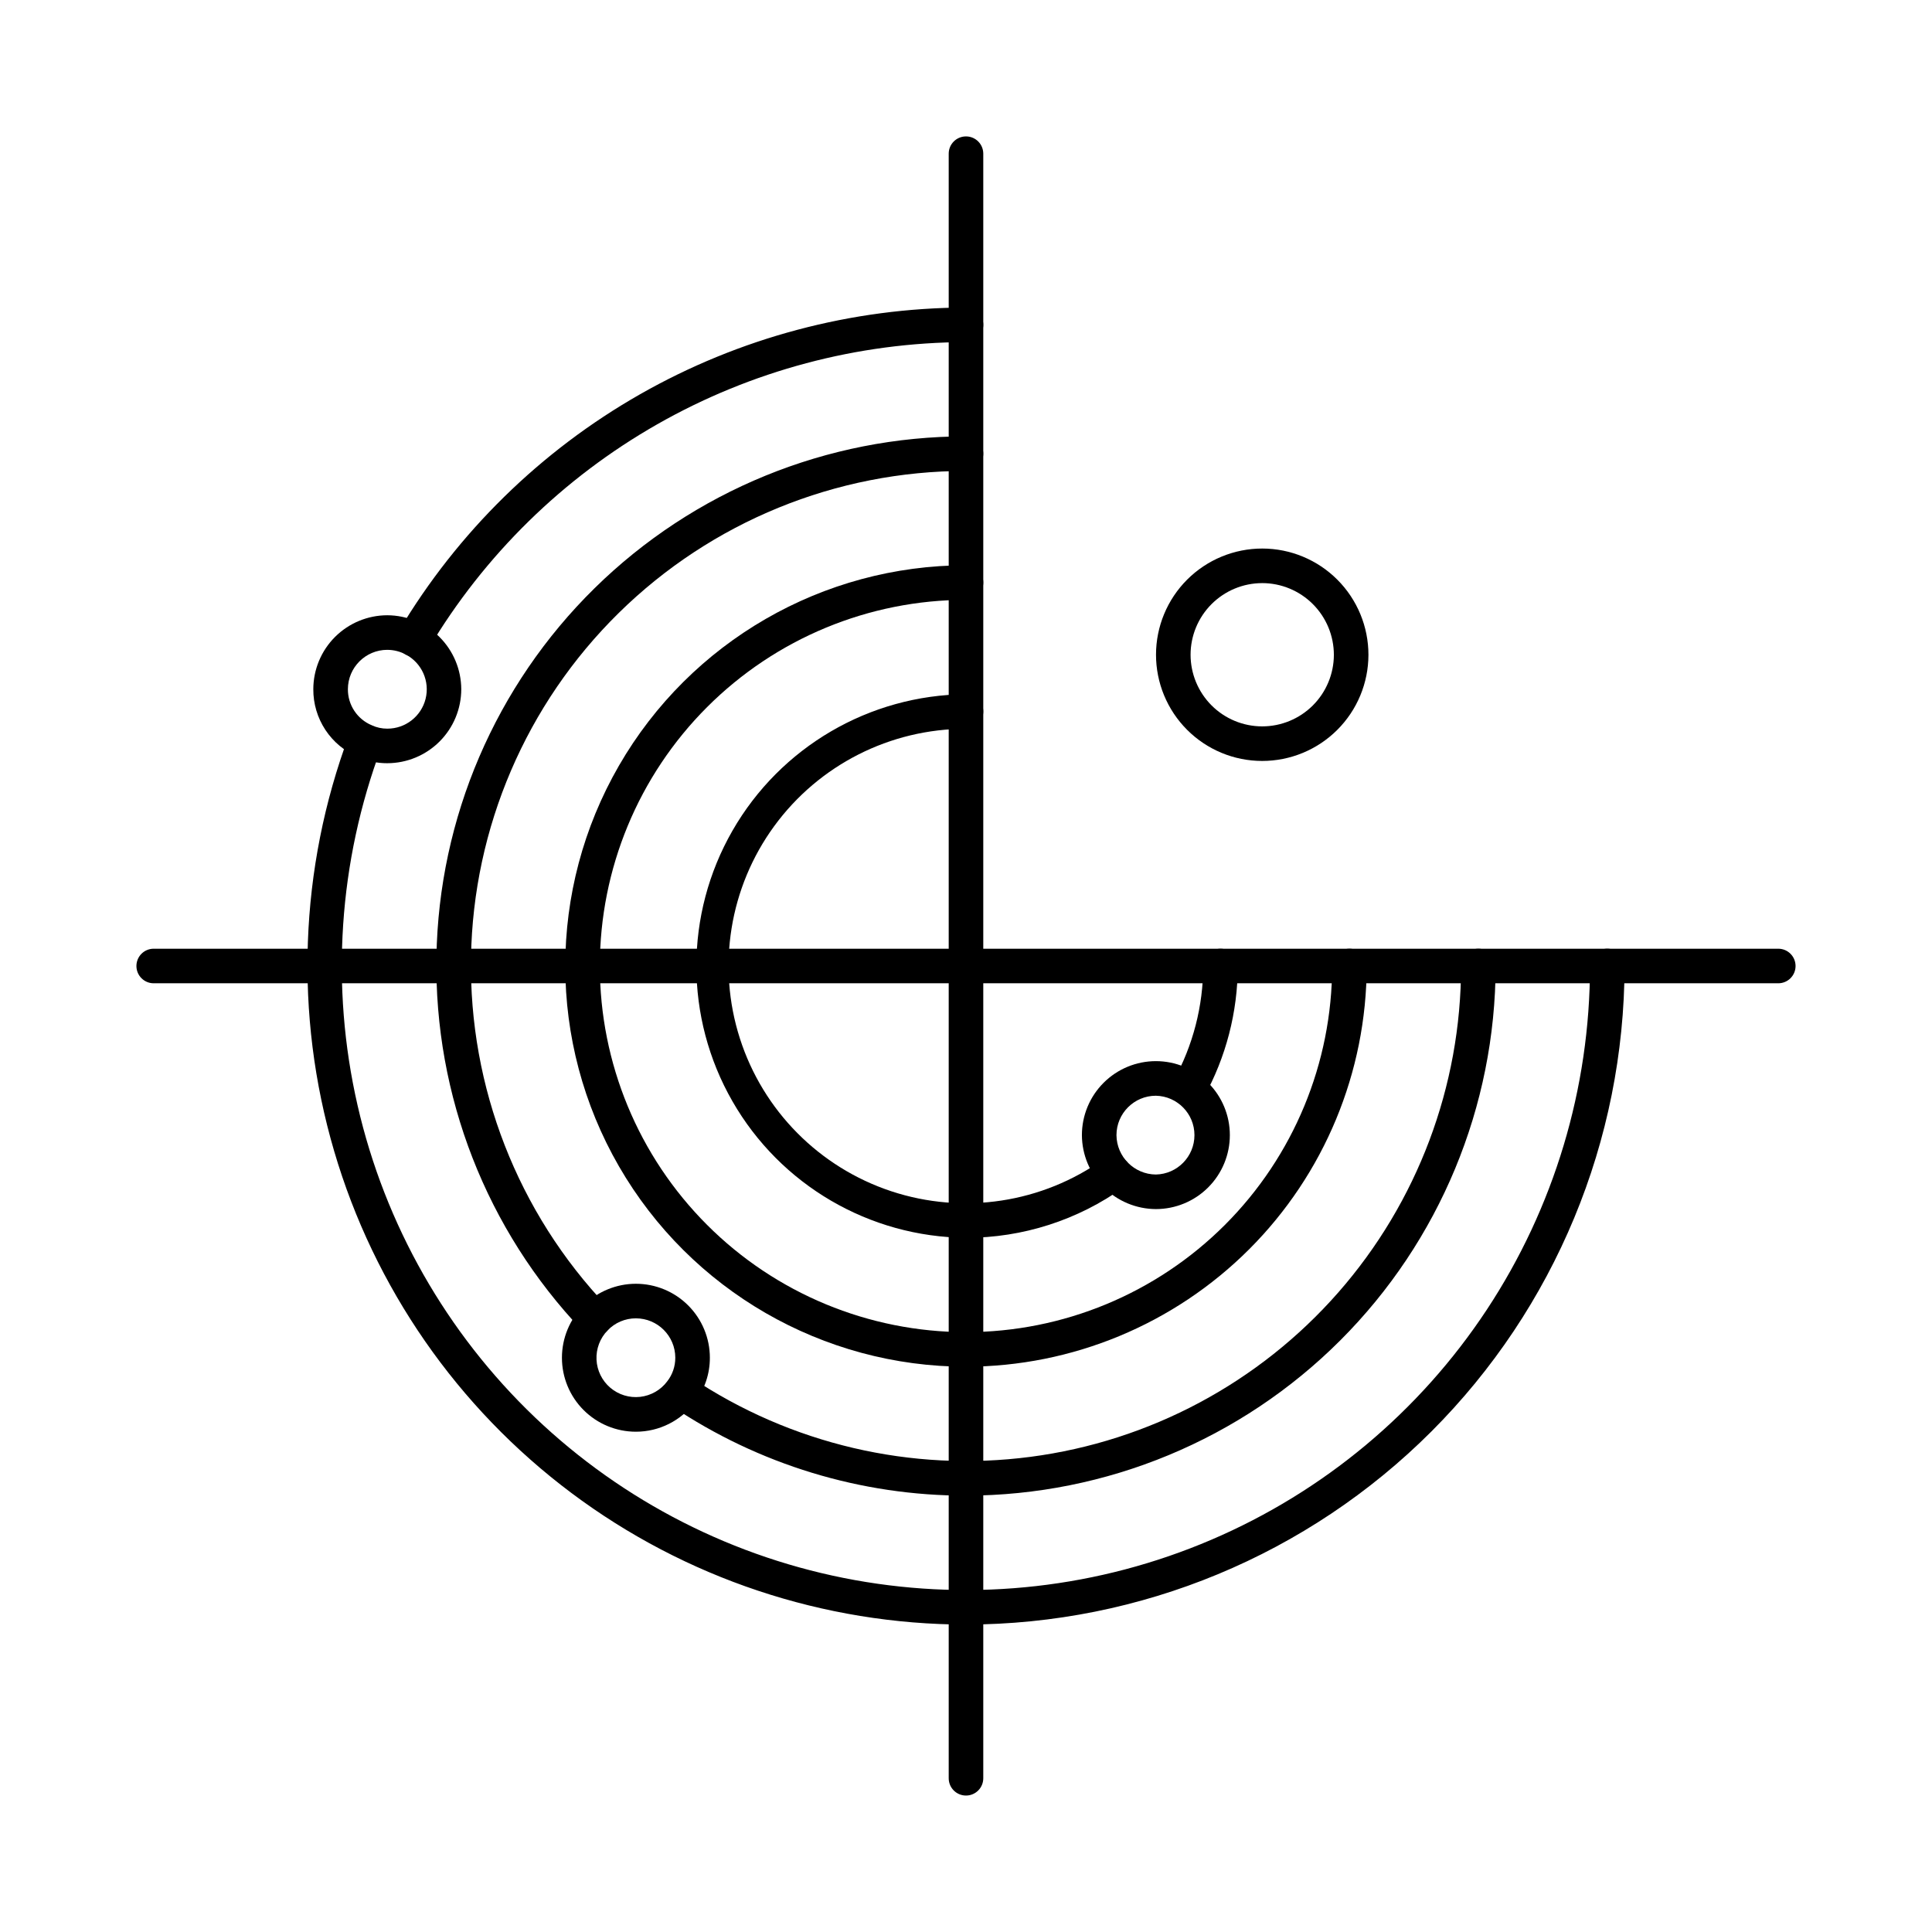
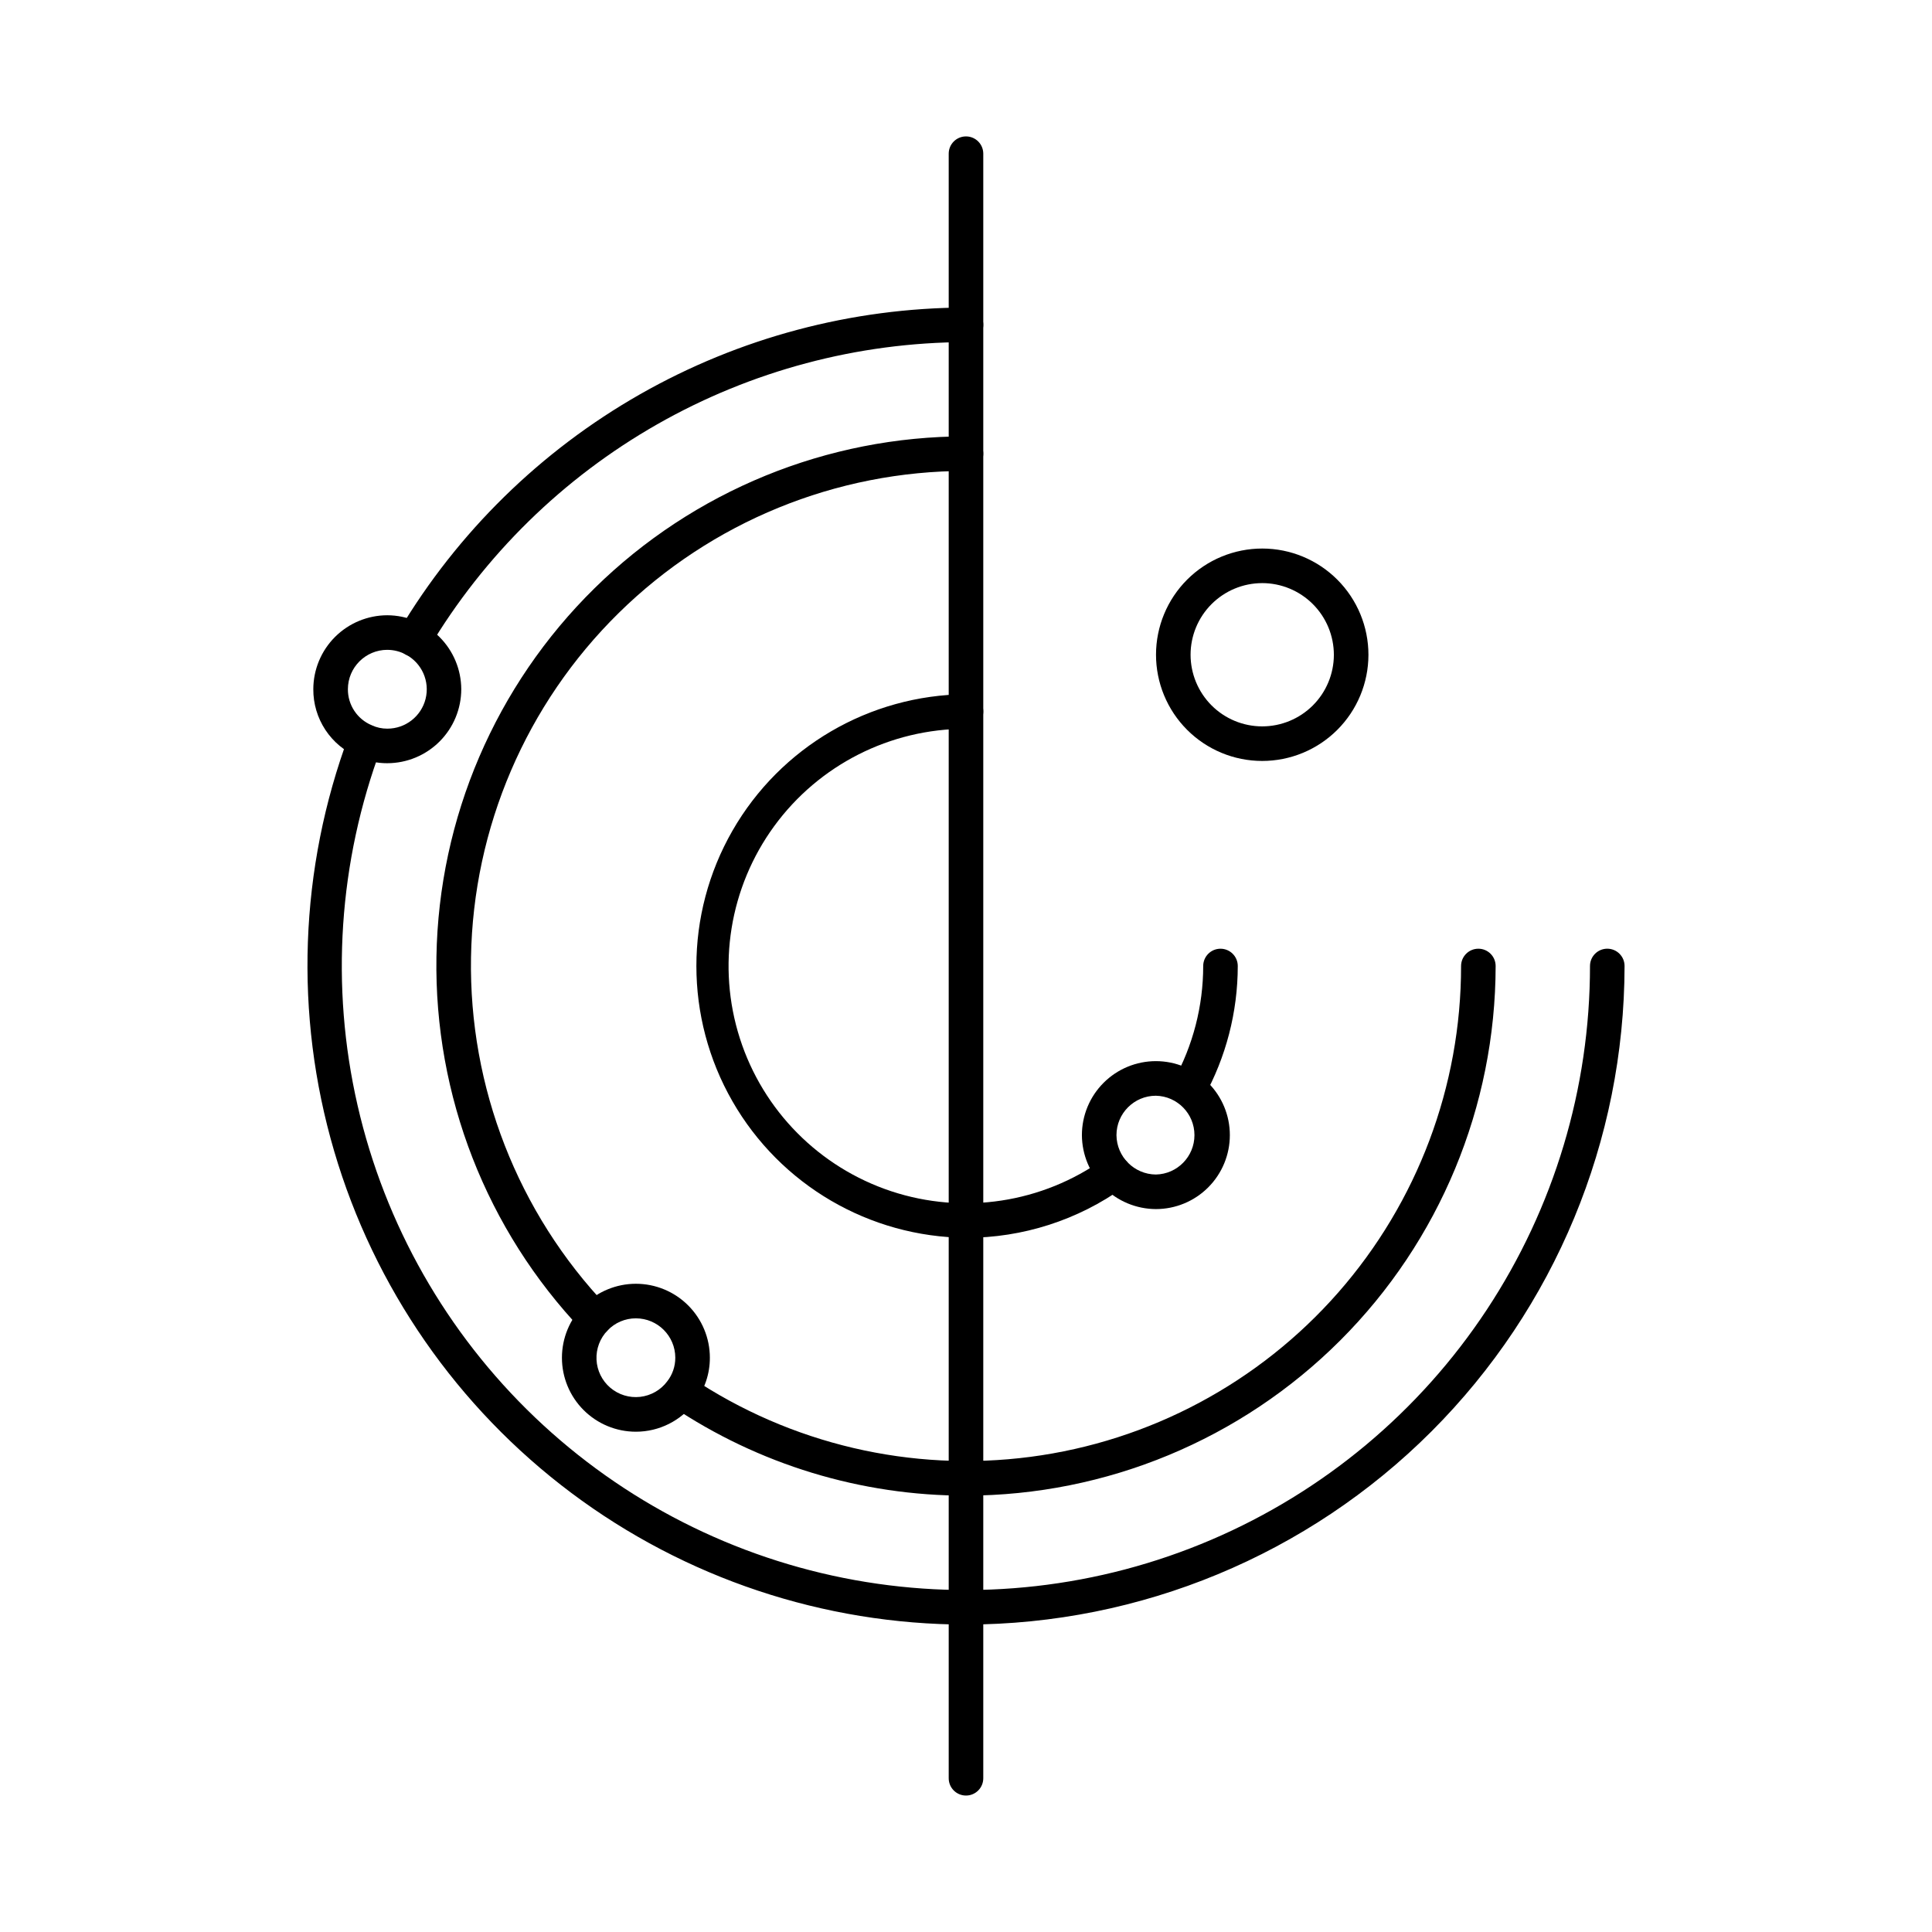
<svg xmlns="http://www.w3.org/2000/svg" fill="#000000" width="800px" height="800px" version="1.1" viewBox="144 144 512 512">
  <g>
    <path d="m253.69 318.02c-1.645 0-3.164-0.883-3.981-2.312-0.812-1.43-0.797-3.188 0.043-4.606 15.516-26.031 37.512-47.598 63.844-62.602 26.332-15 56.098-22.926 86.406-23 2.527 0 4.578 2.051 4.578 4.582 0 2.527-2.051 4.578-4.578 4.578-28.715 0.074-56.918 7.582-81.863 21.801-24.949 14.215-45.789 34.648-60.488 59.312-0.828 1.398-2.336 2.254-3.961 2.246z" />
    <path d="m400 574.53c-37.723-0.035-74.414-12.277-104.6-34.898s-52.234-54.402-62.852-90.598c-10.621-36.195-9.238-74.852 3.938-110.2 0.922-2.312 3.527-3.465 5.859-2.594 2.332 0.871 3.543 3.449 2.719 5.801-11.344 30.332-13.539 63.328-6.305 94.895s23.578 60.312 47 82.676c23.426 22.363 52.898 37.359 84.766 43.125 31.867 5.766 64.727 2.051 94.5-10.688 29.773-12.738 55.156-33.938 72.992-60.965 17.836-27.031 27.348-58.703 27.348-91.086 0-2.531 2.051-4.582 4.578-4.582 2.531 0 4.582 2.051 4.582 4.582-0.055 46.27-18.461 90.629-51.18 123.35s-77.078 51.125-123.35 51.18z" />
    <path d="m301.64 498.04c-1.25 0-2.449-0.512-3.316-1.418-25.387-26.66-39.273-62.23-38.664-99.043 0.609-36.809 15.664-71.902 41.918-97.707 26.254-25.805 61.602-40.254 98.418-40.23 2.527 0 4.578 2.051 4.578 4.582s-2.051 4.578-4.578 4.578c-34.41-0.023-67.449 13.484-91.992 37.605-24.539 24.117-38.613 56.918-39.184 91.324-0.57 34.406 12.41 67.652 36.137 92.574 1.262 1.328 1.613 3.277 0.891 4.961-0.723 1.684-2.375 2.773-4.207 2.773z" />
    <path d="m400 540.36c-27.801 0.031-54.973-8.246-78.035-23.766-2.051-1.43-2.578-4.238-1.184-6.312 1.391-2.074 4.191-2.648 6.289-1.289 26.449 17.723 58.445 25.219 90.016 21.086 31.57-4.133 60.562-19.609 81.559-43.547 20.996-23.934 32.57-54.691 32.555-86.531 0-2.531 2.051-4.582 4.582-4.582 2.527 0 4.578 2.051 4.578 4.582-0.047 37.211-14.848 72.887-41.16 99.199s-61.988 41.113-99.199 41.16z" />
-     <path d="m400 506.19c-37.941 0-73-20.238-91.969-53.098-18.969-32.855-18.969-73.336 0-106.19 18.969-32.855 54.027-53.098 91.969-53.098 2.527 0 4.578 2.051 4.578 4.578 0 2.531-2.051 4.582-4.578 4.582-25.738 0-50.418 10.223-68.613 28.422-18.199 18.195-28.422 42.875-28.422 68.613 0 25.734 10.223 50.414 28.422 68.613 18.195 18.195 42.875 28.418 68.613 28.418 25.734 0 50.414-10.223 68.613-28.418 18.195-18.199 28.418-42.879 28.418-68.613 0-2.531 2.051-4.582 4.582-4.582 2.527 0 4.578 2.051 4.578 4.582-0.031 28.152-11.23 55.145-31.137 75.055-19.91 19.906-46.902 31.105-75.055 31.137z" />
    <path d="m400 472.03c-25.598-0.207-49.16-13.977-61.898-36.18-12.738-22.199-12.738-49.492 0-71.695 12.738-22.199 36.301-35.973 61.898-36.176 2.527 0 4.578 2.051 4.578 4.582 0 2.527-2.051 4.578-4.578 4.578-20.09-0.016-38.98 9.57-50.828 25.793-11.844 16.227-15.227 37.133-9.094 56.266 6.133 19.129 21.039 34.176 40.113 40.492 19.07 6.312 40.012 3.129 56.348-8.566 2.059-1.441 4.894-0.957 6.356 1.086 1.461 2.047 1.004 4.887-1.031 6.367-12.195 8.766-26.844 13.473-41.863 13.453z" />
    <path d="m459.01 437.18c-1.621-0.004-3.117-0.859-3.941-2.258-0.82-1.395-0.844-3.121-0.059-4.539 5.144-9.301 7.848-19.754 7.852-30.379 0-2.531 2.051-4.582 4.582-4.582 2.527 0 4.578 2.051 4.578 4.582-0.008 12.176-3.106 24.152-9.004 34.809-0.805 1.457-2.34 2.367-4.008 2.367z" />
-     <path d="m615.26 404.58h-430.53c-2.531 0-4.578-2.051-4.578-4.578 0-2.531 2.047-4.582 4.578-4.582h430.53c2.531 0 4.582 2.051 4.582 4.582 0 2.527-2.051 4.578-4.582 4.578z" />
    <path d="m400 619.84c-2.531 0-4.582-2.051-4.582-4.582v-430.53c0-2.531 2.051-4.578 4.582-4.578 2.527 0 4.578 2.047 4.578 4.578v430.53c0 1.215-0.48 2.379-1.34 3.238s-2.023 1.344-3.238 1.344z" />
    <path d="m478.48 345.66c-7.465-0.004-14.625-2.977-19.898-8.262-5.273-5.281-8.23-12.445-8.227-19.91 0.008-7.465 2.981-14.621 8.266-19.895 5.285-5.273 12.449-8.23 19.914-8.223 7.465 0.008 14.621 2.984 19.891 8.27 5.273 5.285 8.23 12.445 8.223 19.914-0.012 7.461-2.984 14.613-8.27 19.883-5.281 5.269-12.438 8.227-19.898 8.223zm0-47.129c-5.031 0.008-9.855 2.012-13.41 5.57-3.559 3.559-5.555 8.387-5.555 13.418 0.004 5.031 2 9.855 5.559 13.418 3.555 3.559 8.379 5.559 13.41 5.562s9.859-1.988 13.422-5.539c3.562-3.555 5.57-8.375 5.582-13.406 0-5.047-2-9.883-5.562-13.449-3.566-3.57-8.402-5.574-13.445-5.574z" />
    <path d="m246.64 346.26c-2.688 0.012-5.34-0.555-7.789-1.66-3.523-1.488-6.523-3.988-8.629-7.184-2.102-3.195-3.215-6.941-3.191-10.766 0.008-5.195 2.074-10.176 5.75-13.852 3.676-3.672 8.656-5.738 13.852-5.746 5.195 0.02 10.168 2.09 13.84 5.762 3.672 3.668 5.746 8.645 5.766 13.836-0.008 5.199-2.07 10.18-5.746 13.855-3.676 3.676-8.656 5.746-13.852 5.754zm0-30.047c-5.766 0.004-10.438 4.672-10.445 10.438-0.023 4.18 2.484 7.953 6.34 9.559 1.293 0.598 2.699 0.898 4.121 0.891 4.789 0.004 8.965-3.254 10.129-7.898 1.16-4.648-0.992-9.488-5.219-11.738-1.512-0.82-3.207-1.25-4.926-1.25z" />
    <path d="m450.32 464.42c-5.191-0.023-10.164-2.098-13.836-5.766-3.668-3.672-5.742-8.641-5.769-13.832 0-5.199 2.066-10.188 5.742-13.863 3.676-3.676 8.66-5.742 13.859-5.746 5.199 0 10.188 2.066 13.863 5.742s5.742 8.66 5.742 13.859c0 5.199-2.066 10.188-5.742 13.863-3.676 3.676-8.66 5.742-13.859 5.742zm0-30.039c-5.766 0.004-10.438 4.676-10.445 10.441 0.055 5.746 4.699 10.387 10.445 10.438 5.68-0.117 10.223-4.758 10.223-10.441 0-5.68-4.543-10.32-10.223-10.438z" />
    <path d="m312.52 523.42c-5.199 0-10.188-2.066-13.863-5.742s-5.738-8.66-5.738-13.859c0-5.199 2.062-10.188 5.738-13.863s8.664-5.742 13.863-5.742 10.184 2.066 13.859 5.742c3.676 3.676 5.742 8.664 5.742 13.863 0.012 4.25-1.383 8.383-3.965 11.758-3.684 4.934-9.48 7.844-15.637 7.844zm0-30.047c-2.84-0.008-5.555 1.152-7.512 3.207-2.004 2.066-3.062 4.871-2.926 7.746s1.457 5.566 3.648 7.434c2.191 1.867 5.059 2.742 7.918 2.422 2.863-0.324 5.461-1.812 7.184-4.121 1.387-1.789 2.137-3.992 2.129-6.258-0.012-5.758-4.684-10.422-10.441-10.43z" />
  </g>
</svg>